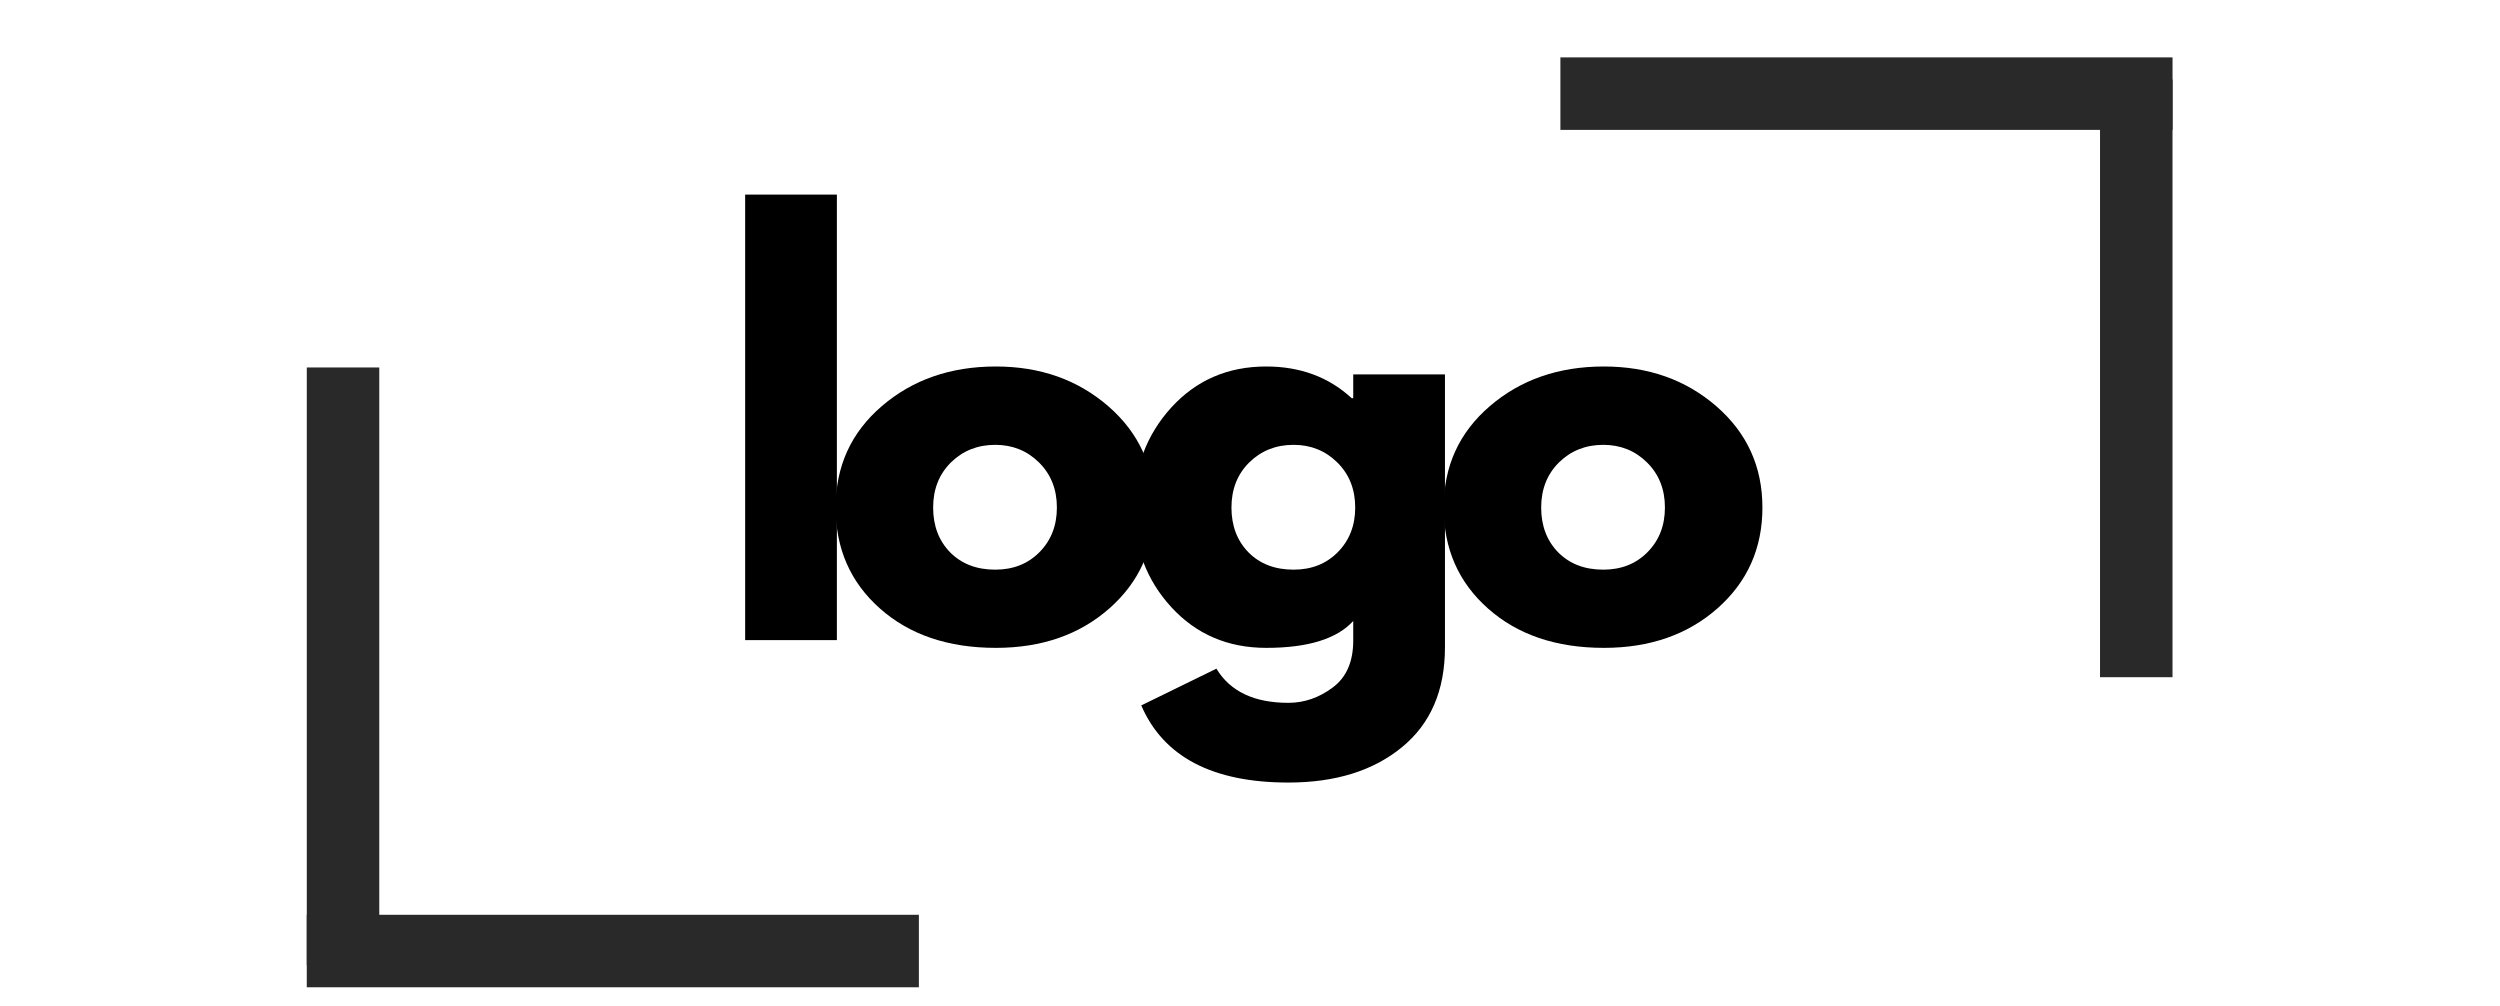
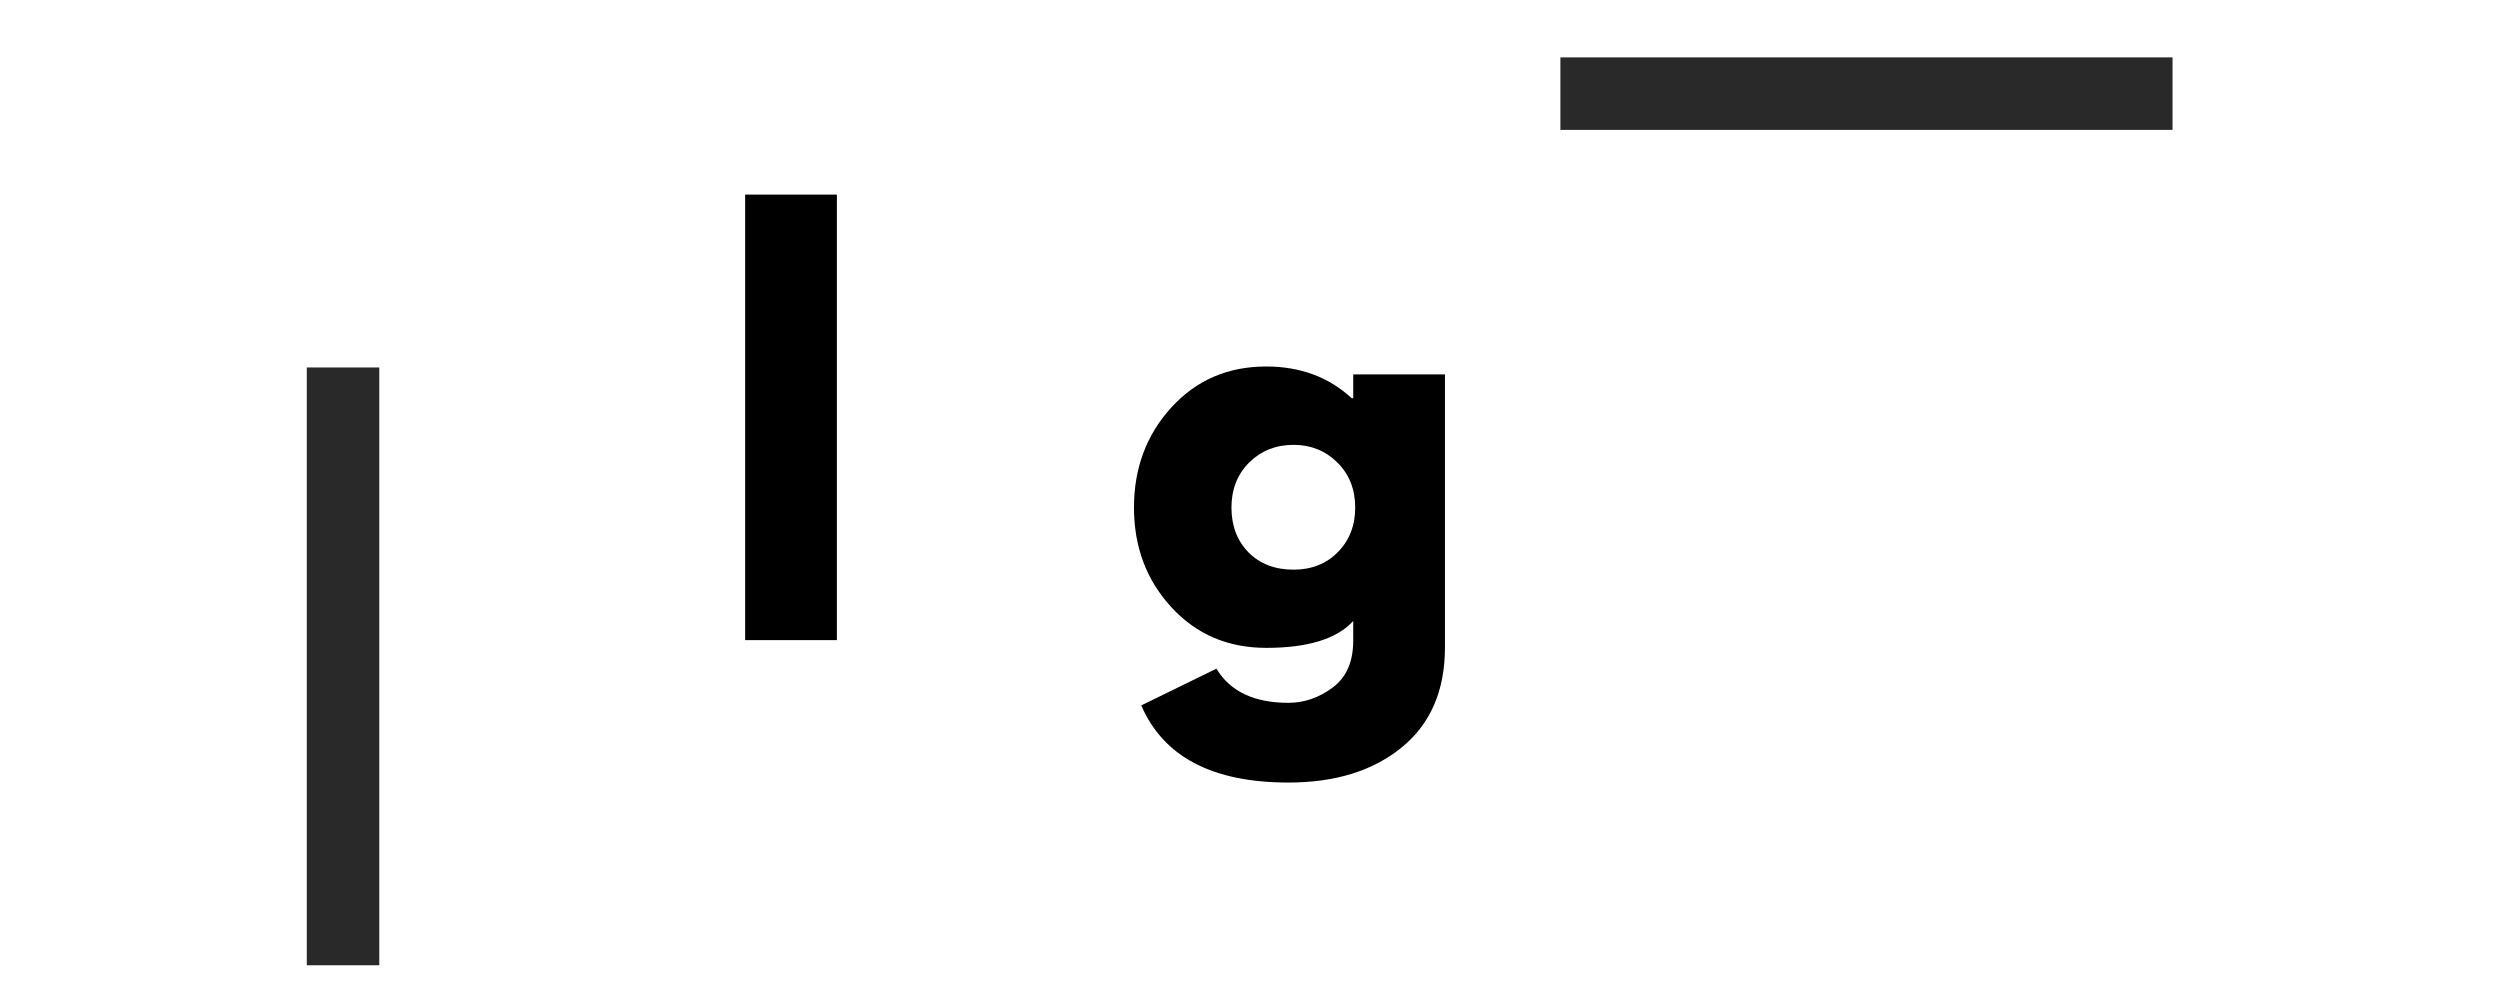
<svg xmlns="http://www.w3.org/2000/svg" width="343" zoomAndPan="magnify" viewBox="0 0 257.25 103.5" height="138" preserveAspectRatio="xMidYMid meet" version="1.0">
  <defs>
    <g />
    <clipPath id="c2c04952f8">
      <path d="M 31 34 L 40 34 L 40 103.004 L 31 103.004 Z M 31 34 " clip-rule="nonzero" />
    </clipPath>
  </defs>
  <g fill="#000000" fill-opacity="1">
    <g transform="translate(73.473, 65.868)">
      <g>
        <path d="M 3.203 0 L 3.203 -45.844 L 12.641 -45.844 L 12.641 0 Z M 3.203 0 " />
      </g>
    </g>
  </g>
  <g fill="#000000" fill-opacity="1">
    <g transform="translate(84.77, 65.868)">
      <g>
-         <path d="M 5.781 -3.25 C 2.738 -5.945 1.219 -9.41 1.219 -13.641 C 1.219 -17.879 2.801 -21.359 5.969 -24.078 C 9.133 -26.797 13.047 -28.156 17.703 -28.156 C 22.285 -28.156 26.148 -26.785 29.297 -24.047 C 32.441 -21.305 34.016 -17.836 34.016 -13.641 C 34.016 -9.453 32.477 -6 29.406 -3.281 C 26.332 -0.562 22.43 0.797 17.703 0.797 C 12.797 0.797 8.82 -0.551 5.781 -3.25 Z M 13.078 -18.281 C 11.859 -17.07 11.25 -15.523 11.25 -13.641 C 11.25 -11.766 11.832 -10.227 13 -9.031 C 14.176 -7.844 15.723 -7.25 17.641 -7.25 C 19.492 -7.25 21.016 -7.852 22.203 -9.062 C 23.391 -10.27 23.984 -11.797 23.984 -13.641 C 23.984 -15.523 23.367 -17.07 22.141 -18.281 C 20.922 -19.488 19.422 -20.094 17.641 -20.094 C 15.828 -20.094 14.305 -19.488 13.078 -18.281 Z M 13.078 -18.281 " />
-       </g>
+         </g>
    </g>
  </g>
  <g fill="#000000" fill-opacity="1">
    <g transform="translate(115.467, 65.868)">
      <g>
        <path d="M 1.969 6.719 L 9.703 2.938 C 11.117 5.281 13.586 6.453 17.109 6.453 C 18.742 6.453 20.266 5.926 21.672 4.875 C 23.078 3.832 23.781 2.223 23.781 0.047 L 23.781 -1.969 C 22.102 -0.125 19.117 0.797 14.828 0.797 C 10.879 0.797 7.625 -0.598 5.062 -3.391 C 2.5 -6.18 1.219 -9.598 1.219 -13.641 C 1.219 -17.691 2.5 -21.125 5.062 -23.938 C 7.625 -26.75 10.879 -28.156 14.828 -28.156 C 18.336 -28.156 21.27 -27.066 23.625 -24.891 L 23.781 -24.891 L 23.781 -27.344 L 33.219 -27.344 L 33.219 0.75 C 33.219 5.188 31.738 8.613 28.781 11.031 C 25.832 13.445 21.941 14.656 17.109 14.656 C 9.297 14.656 4.25 12.008 1.969 6.719 Z M 13.078 -18.281 C 11.859 -17.07 11.25 -15.523 11.25 -13.641 C 11.25 -11.766 11.832 -10.227 13 -9.031 C 14.176 -7.844 15.723 -7.25 17.641 -7.25 C 19.492 -7.25 21.016 -7.852 22.203 -9.062 C 23.391 -10.27 23.984 -11.797 23.984 -13.641 C 23.984 -15.523 23.367 -17.07 22.141 -18.281 C 20.922 -19.488 19.422 -20.094 17.641 -20.094 C 15.828 -20.094 14.305 -19.488 13.078 -18.281 Z M 13.078 -18.281 " />
      </g>
    </g>
  </g>
  <g fill="#000000" fill-opacity="1">
    <g transform="translate(147.337, 65.868)">
      <g>
-         <path d="M 5.781 -3.25 C 2.738 -5.945 1.219 -9.41 1.219 -13.641 C 1.219 -17.879 2.801 -21.359 5.969 -24.078 C 9.133 -26.797 13.047 -28.156 17.703 -28.156 C 22.285 -28.156 26.148 -26.785 29.297 -24.047 C 32.441 -21.305 34.016 -17.836 34.016 -13.641 C 34.016 -9.453 32.477 -6 29.406 -3.281 C 26.332 -0.562 22.43 0.797 17.703 0.797 C 12.797 0.797 8.82 -0.551 5.781 -3.25 Z M 13.078 -18.281 C 11.859 -17.07 11.25 -15.523 11.25 -13.641 C 11.25 -11.766 11.832 -10.227 13 -9.031 C 14.176 -7.844 15.723 -7.25 17.641 -7.25 C 19.492 -7.25 21.016 -7.852 22.203 -9.062 C 23.391 -10.27 23.984 -11.797 23.984 -13.641 C 23.984 -15.523 23.367 -17.07 22.141 -18.281 C 20.922 -19.488 19.422 -20.094 17.641 -20.094 C 15.828 -20.094 14.305 -19.488 13.078 -18.281 Z M 13.078 -18.281 " />
-       </g>
+         </g>
    </g>
  </g>
-   <path stroke-linecap="butt" transform="matrix(0.746, 0, 0, 0.746, 31.567, 94.13)" fill="none" stroke-linejoin="miter" d="M -0.001 5.002 L 84.431 5.002 " stroke="#292929" stroke-width="10" stroke-opacity="1" stroke-miterlimit="4" />
  <g clip-path="url(#c2c04952f8)">
    <path stroke-linecap="butt" transform="matrix(0, 0.746, -0.746, 0, 39.027, 37.808)" fill="none" stroke-linejoin="miter" d="M 0.001 4.998 L 82.465 4.998 " stroke="#292929" stroke-width="10" stroke-opacity="1" stroke-miterlimit="4" />
  </g>
  <path stroke-linecap="butt" transform="matrix(-0.746, 0, 0, -0.746, 223.553, 13.366)" fill="none" stroke-linejoin="miter" d="M -0.003 5.001 L 84.435 5.001 " stroke="#292929" stroke-width="10" stroke-opacity="1" stroke-miterlimit="4" />
-   <path stroke-linecap="butt" transform="matrix(0, -0.746, 0.746, 0, 216.093, 69.687)" fill="none" stroke-linejoin="miter" d="M -0 4.999 L 82.464 4.999 " stroke="#292929" stroke-width="10" stroke-opacity="1" stroke-miterlimit="4" />
</svg>